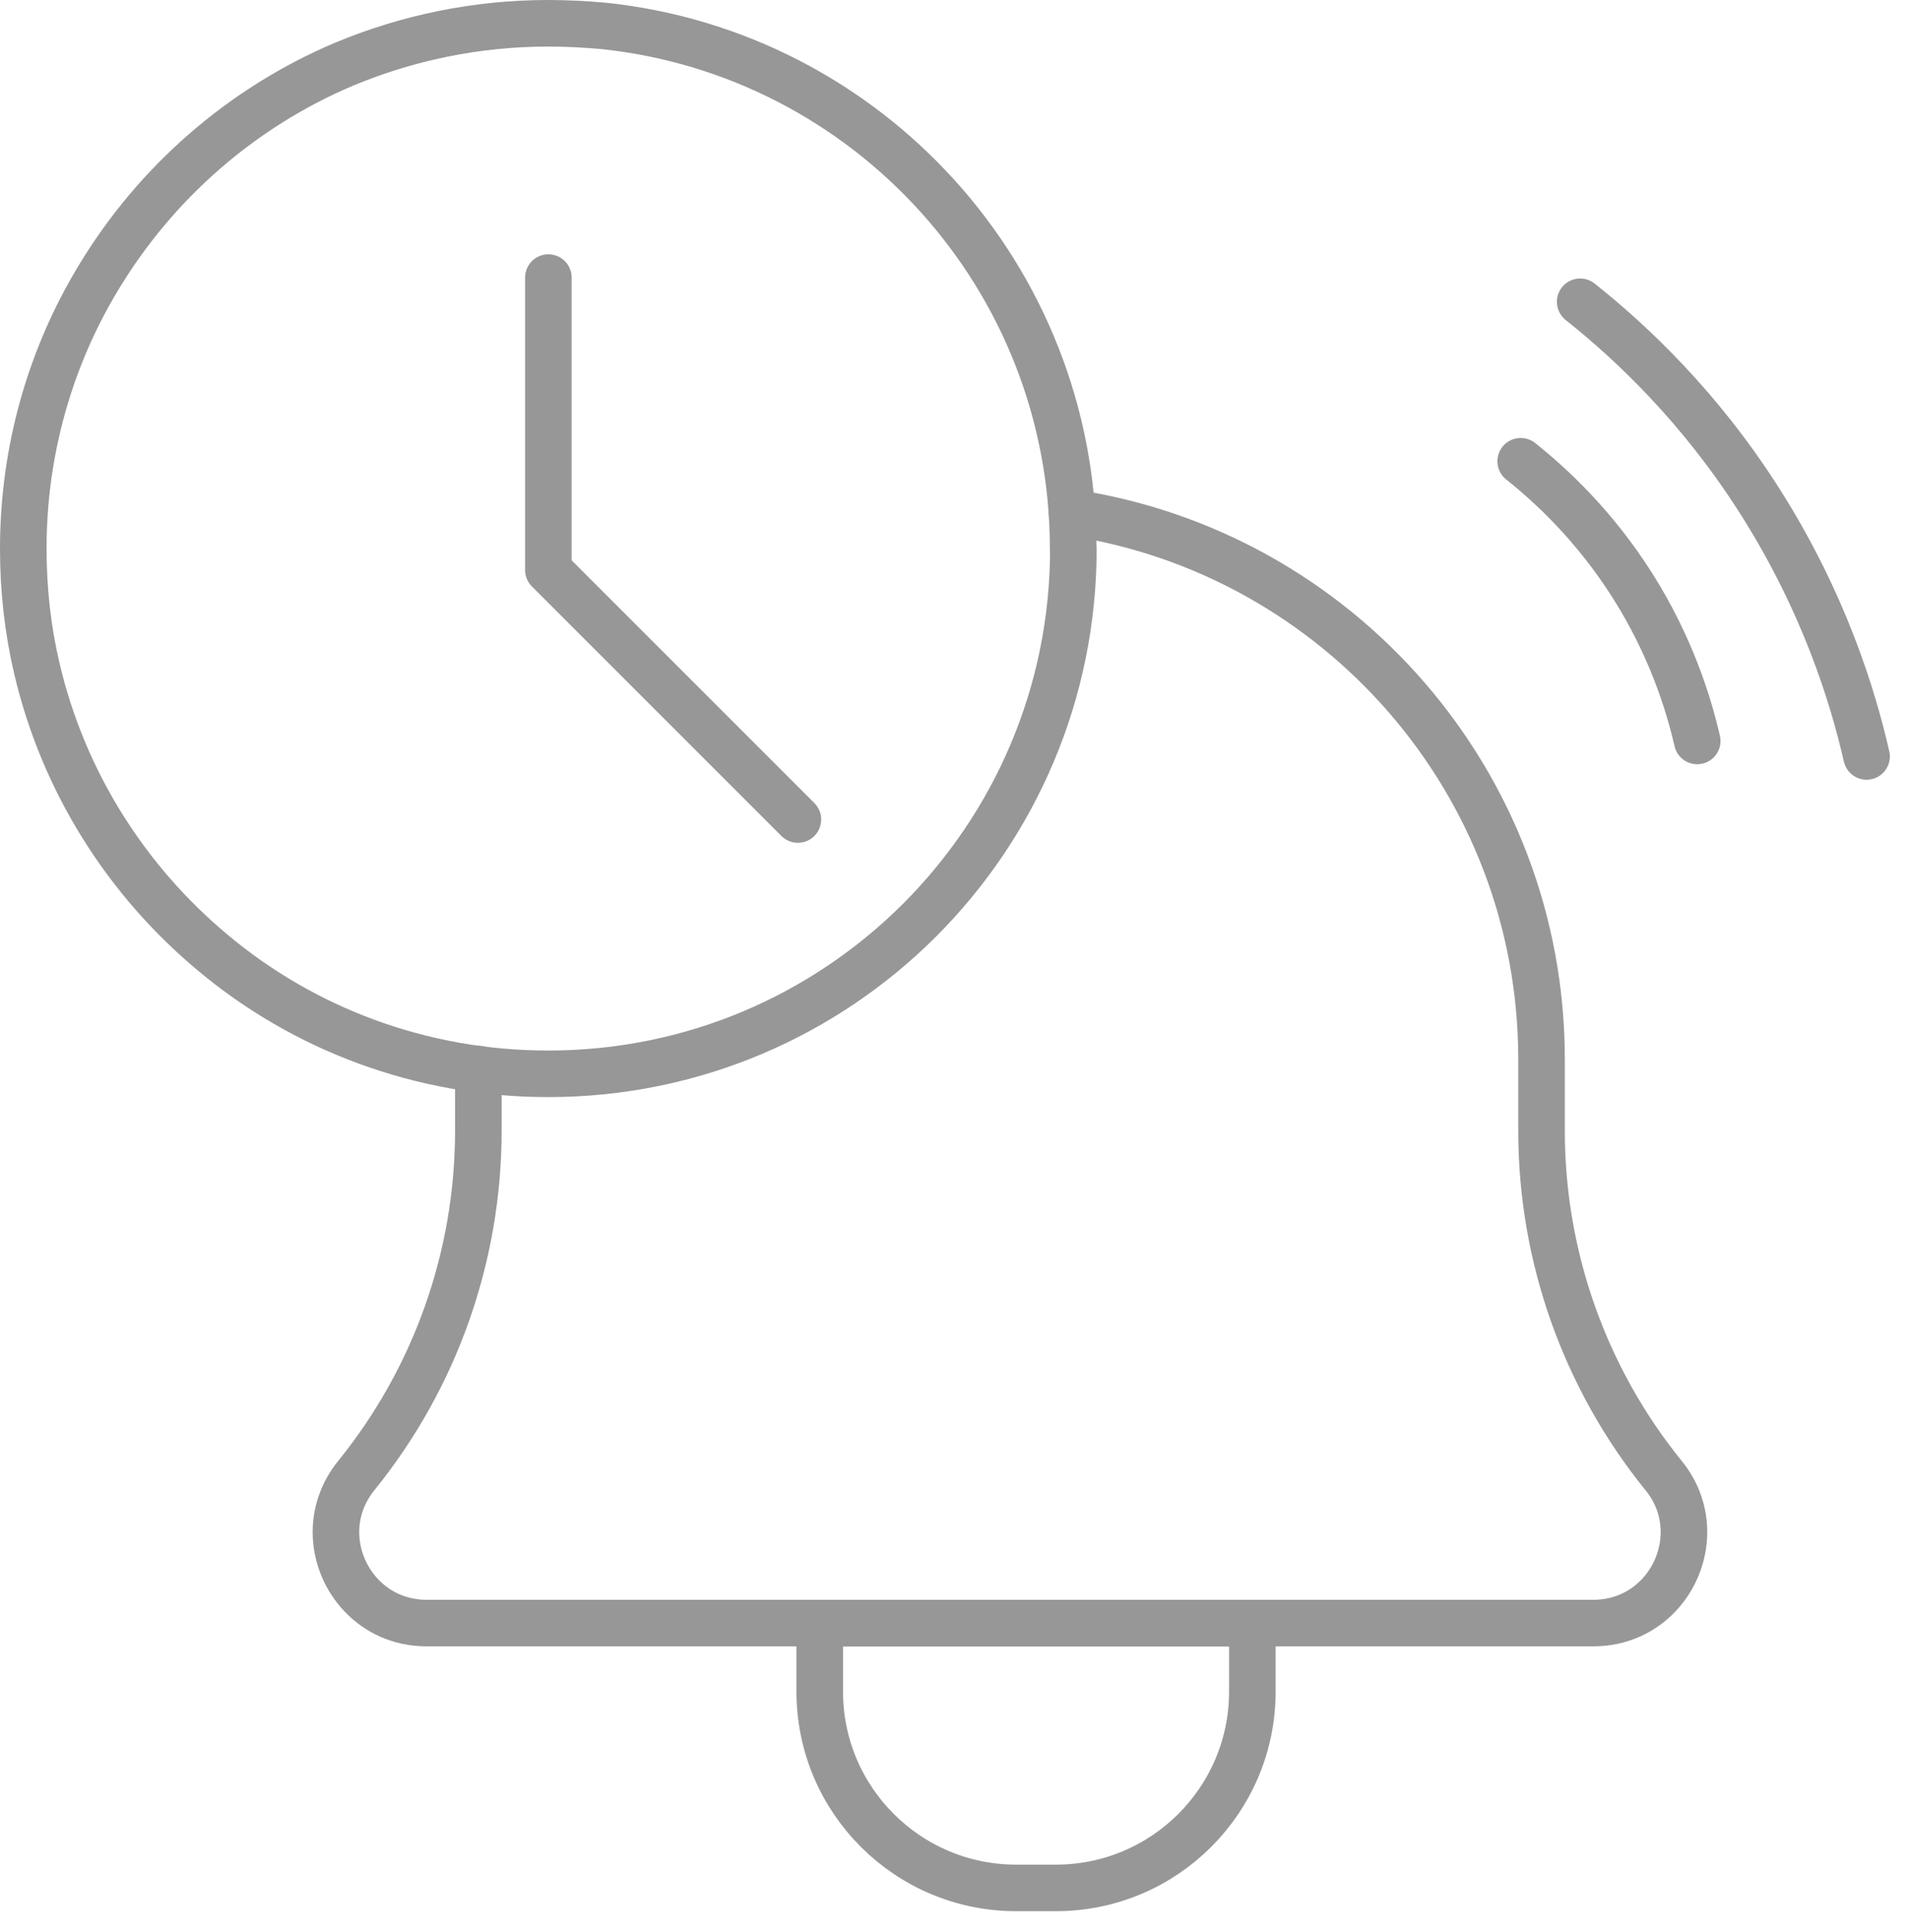
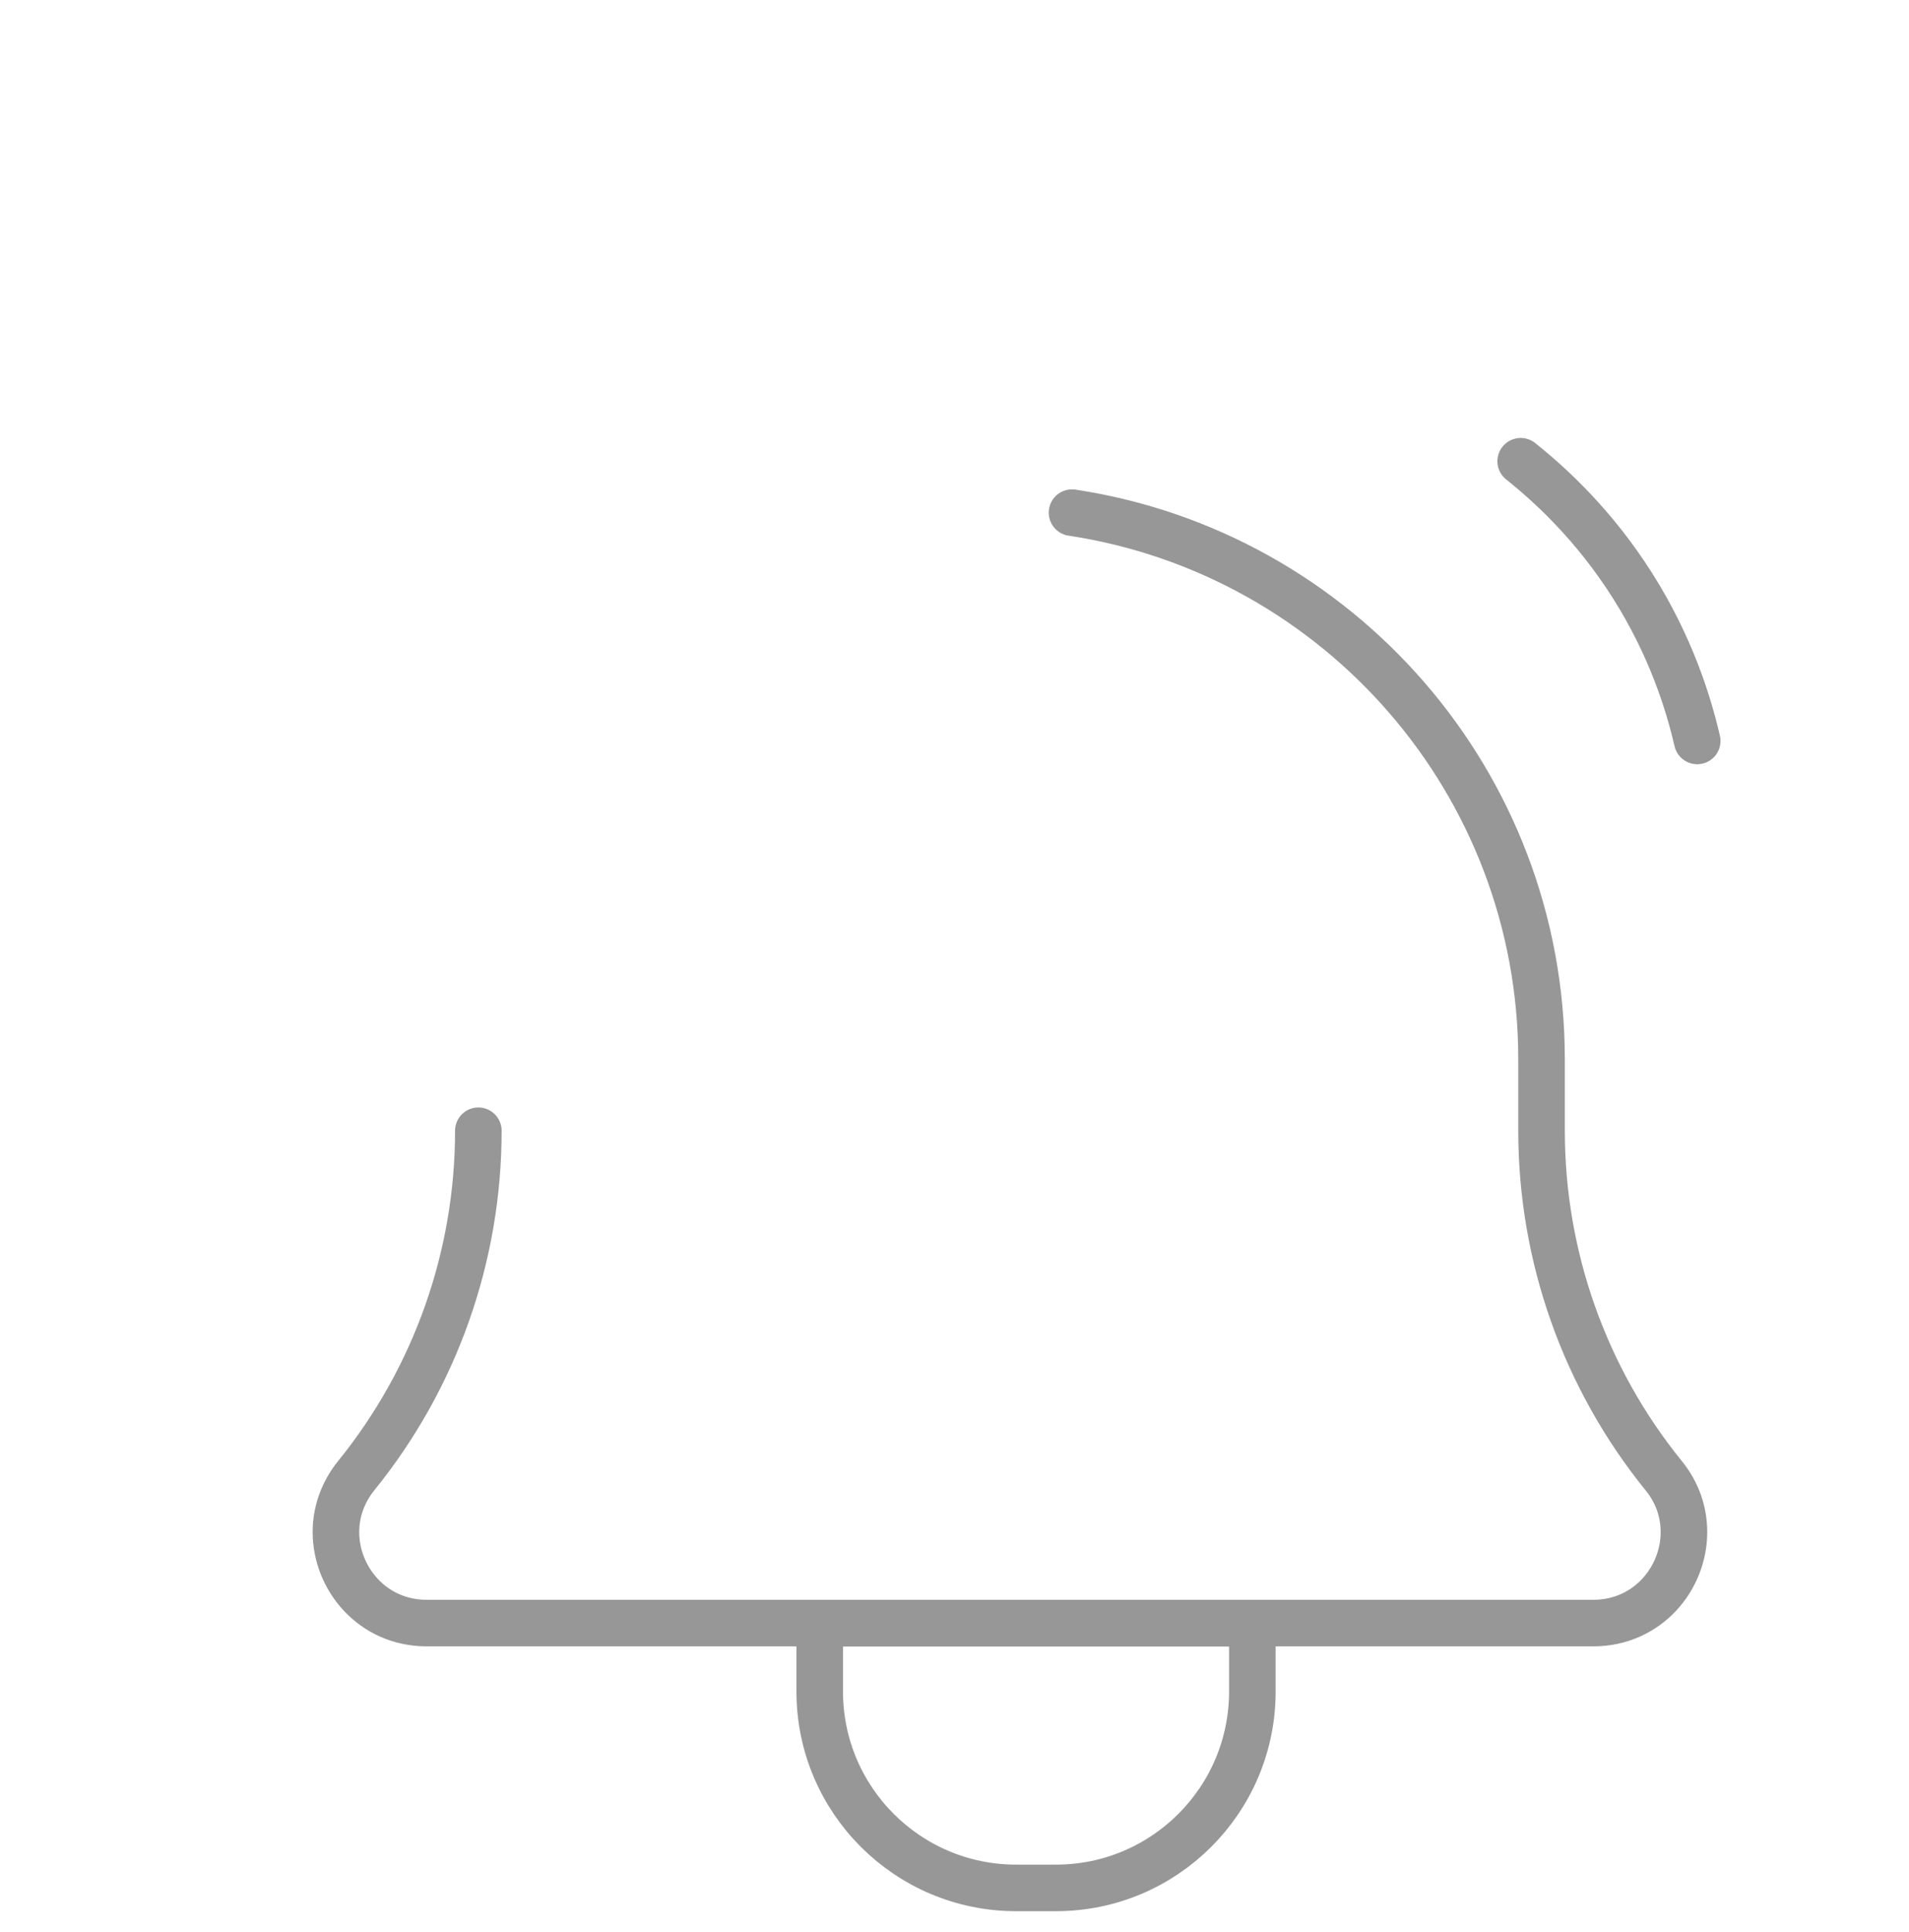
<svg xmlns="http://www.w3.org/2000/svg" width="82" height="83" viewBox="0 0 82 83" fill="none">
-   <path d="M46.106 23.57C46.106 36.018 36.026 46.123 23.553 46.123C18.066 46.123 13.03 44.18 9.137 40.917C5.439 37.833 2.73 33.59 1.588 28.733C1.196 27.072 1 25.342 1 23.57C1 19.301 2.184 15.305 4.238 11.914C6.691 7.85 10.381 4.613 14.803 2.747C17.495 1.63 20.443 1 23.553 1C24.337 1 25.129 1.043 25.913 1.111C37.262 2.295 46.097 11.897 46.097 23.57H46.106Z" stroke="#979797" stroke-width="2" stroke-linecap="round" stroke-linejoin="round" />
-   <path d="M23.555 11.923V24.482L34.273 35.2" stroke="#979797" stroke-width="2" stroke-linecap="round" stroke-linejoin="round" />
-   <path d="M46.048 22.019C57.474 23.749 66.216 33.615 66.216 45.501V48.568C66.216 53.961 68.064 59.193 71.464 63.385C72.069 64.126 72.333 64.978 72.333 65.804C72.333 67.824 70.748 69.715 68.439 69.715H18.323C16.014 69.715 14.43 67.815 14.43 65.804C14.43 64.978 14.702 64.126 15.299 63.385C18.698 59.193 20.547 53.961 20.547 48.568V45.918" stroke="#979797" stroke-width="2" stroke-linecap="round" stroke-linejoin="round" />
+   <path d="M46.048 22.019C57.474 23.749 66.216 33.615 66.216 45.501V48.568C66.216 53.961 68.064 59.193 71.464 63.385C72.069 64.126 72.333 64.978 72.333 65.804C72.333 67.824 70.748 69.715 68.439 69.715H18.323C16.014 69.715 14.43 67.815 14.43 65.804C14.43 64.978 14.702 64.126 15.299 63.385C18.698 59.193 20.547 53.961 20.547 48.568" stroke="#979797" stroke-width="2" stroke-linecap="round" stroke-linejoin="round" />
  <path d="M35.211 69.724H53.794V72.655C53.794 77.307 50.019 81.09 45.358 81.09H43.646C38.994 81.09 35.211 77.316 35.211 72.655V69.724Z" stroke="#979797" stroke-width="2" stroke-linecap="round" stroke-linejoin="round" />
  <path d="M65.32 19.812C66.624 20.852 68.498 22.582 70.134 25.172C71.77 27.762 72.528 30.199 72.903 31.826" stroke="#979797" stroke-width="2" stroke-linecap="round" stroke-linejoin="round" />
-   <path d="M67.875 12.962C69.996 14.649 73.038 17.461 75.688 21.679C78.338 25.896 79.573 29.841 80.178 32.491" stroke="#979797" stroke-width="2" stroke-linecap="round" stroke-linejoin="round" />
</svg>